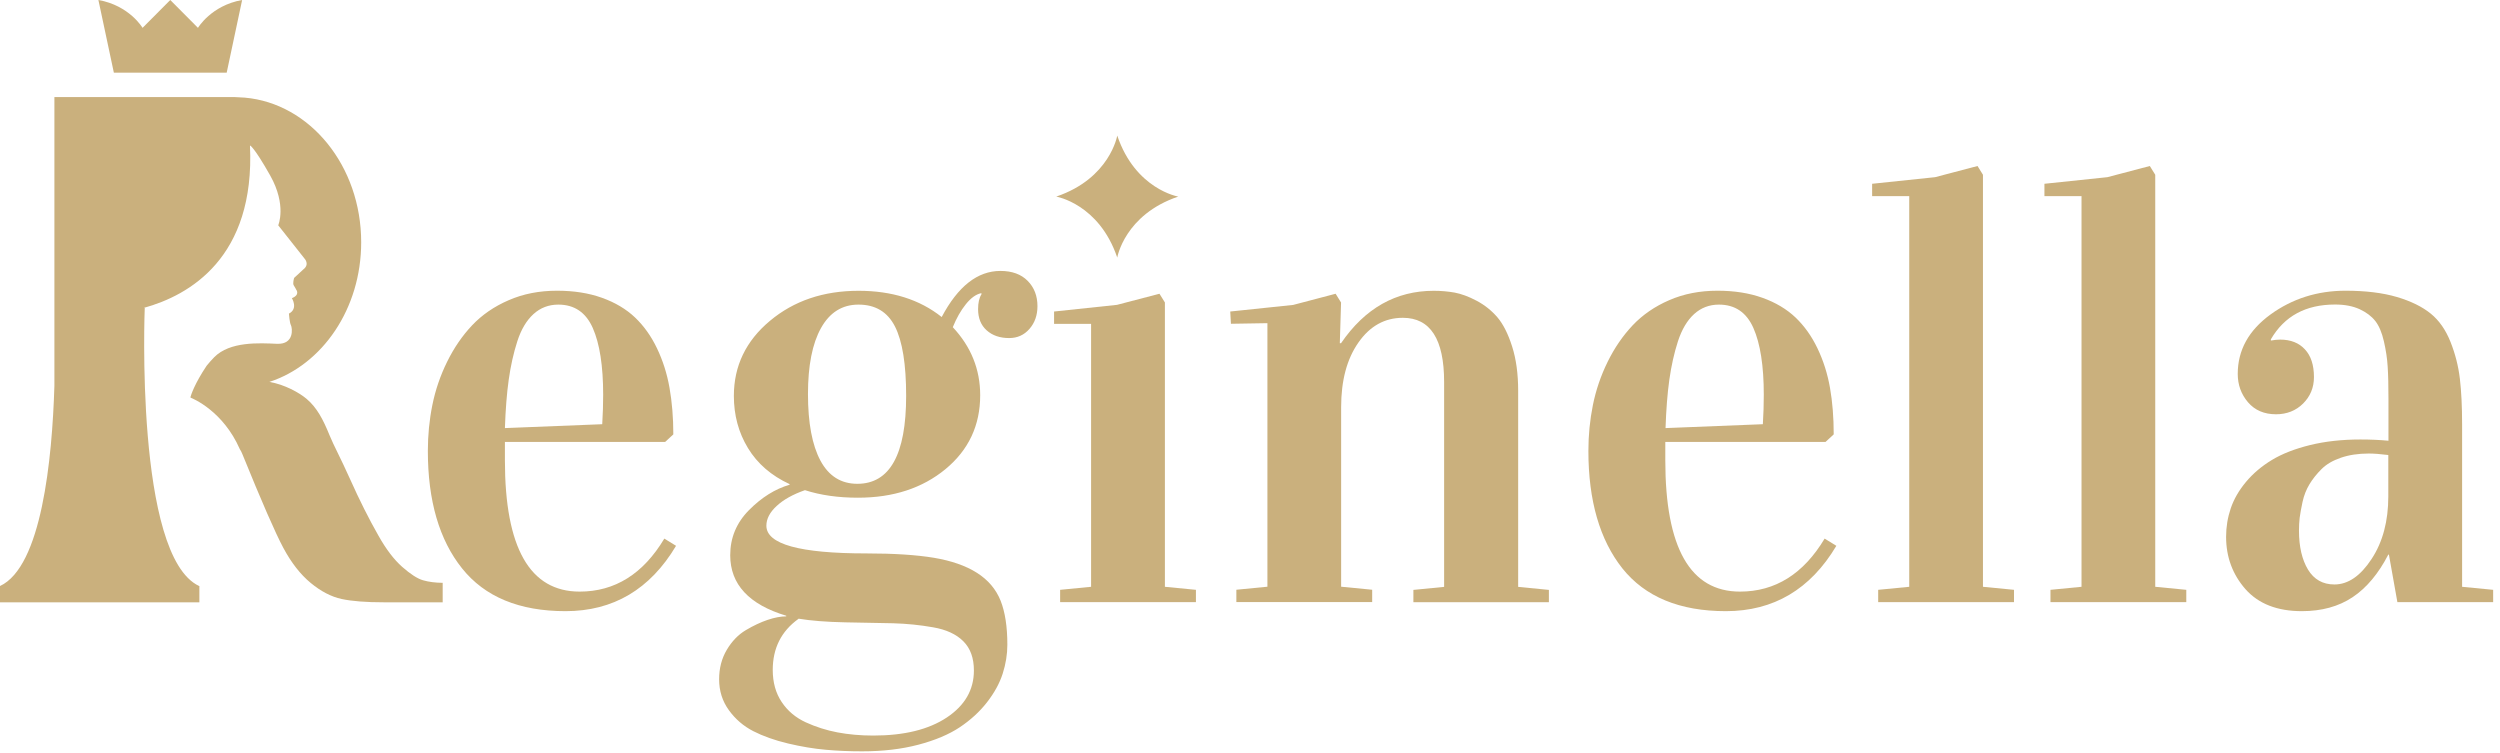
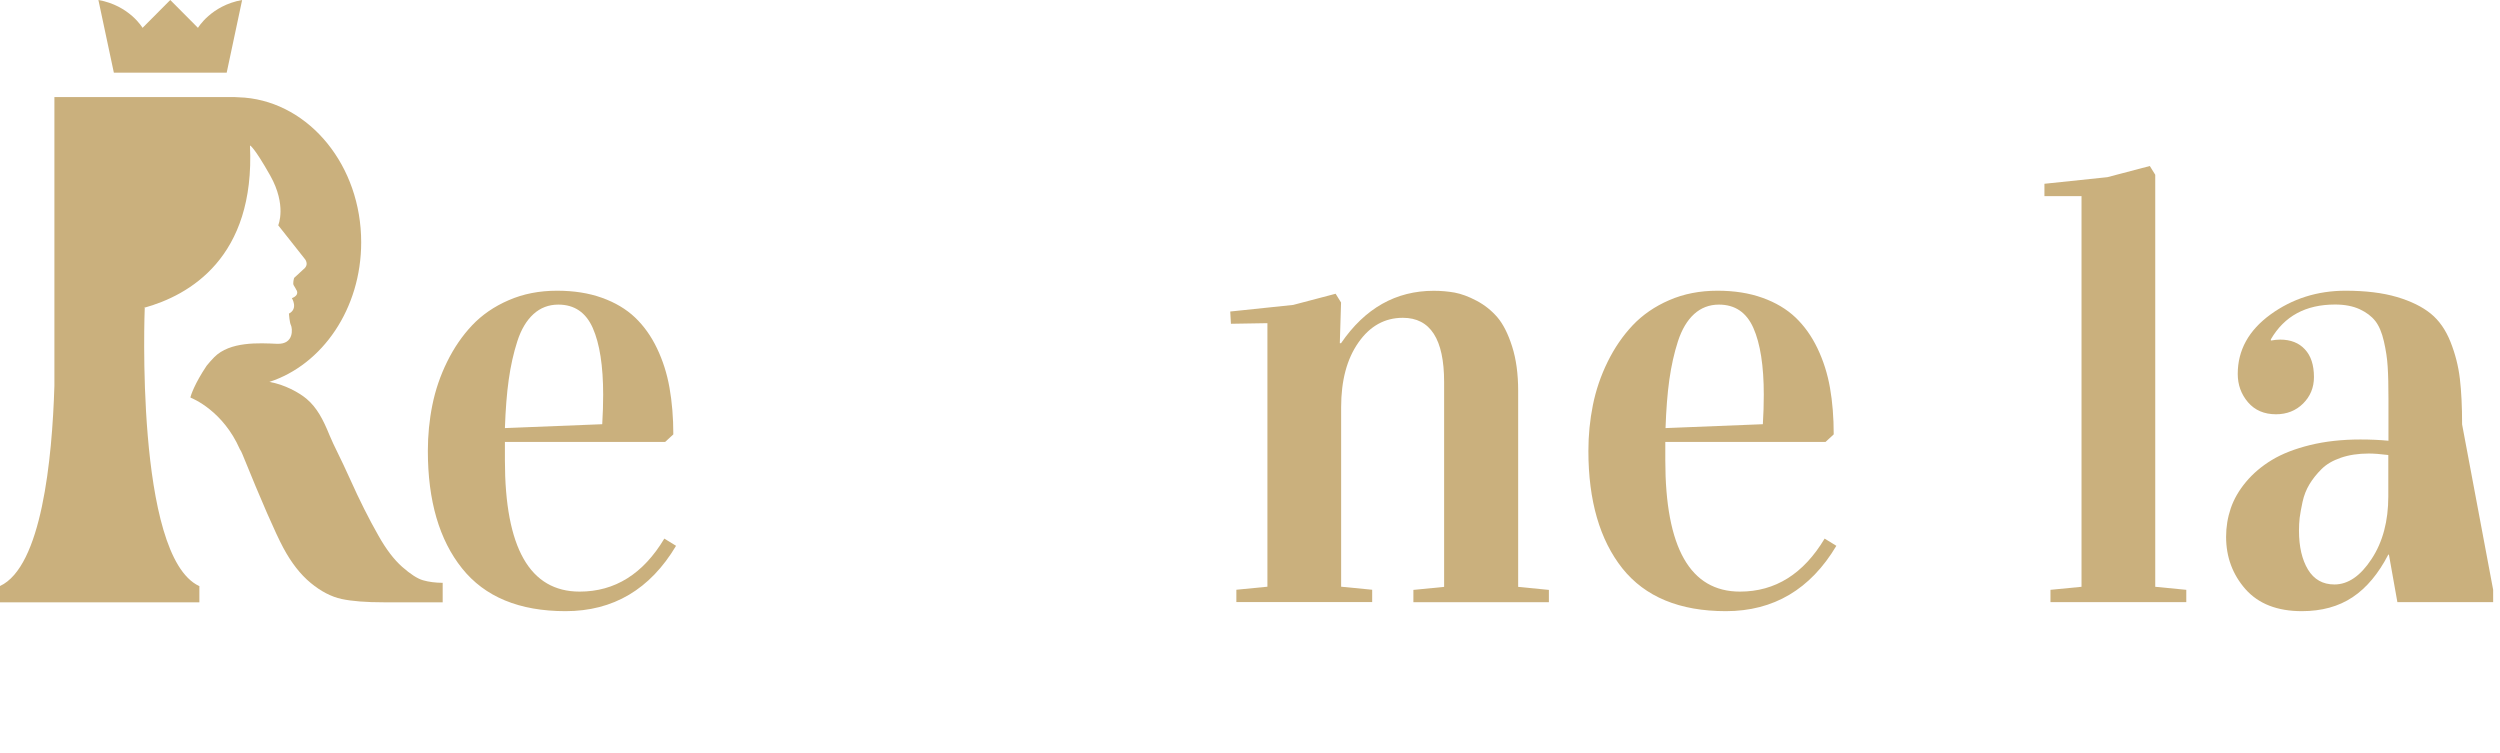
<svg xmlns="http://www.w3.org/2000/svg" width="196" height="59" viewBox="0 0 196 59" fill="none">
  <path d="M33.544 35.357C33.544 34.128 33.659 32.929 33.897 31.755C34.134 30.58 34.517 29.455 35.053 28.366C35.588 27.277 36.239 26.327 37.012 25.506C37.784 24.691 38.74 24.027 39.884 23.535C41.027 23.036 42.287 22.792 43.674 22.792C44.982 22.792 46.157 22.975 47.191 23.346C48.231 23.717 49.095 24.234 49.789 24.892C50.483 25.555 51.055 26.358 51.511 27.313C51.967 28.268 52.296 29.297 52.49 30.404C52.685 31.511 52.789 32.728 52.789 34.055L52.15 34.645H39.585V36.087C39.585 42.95 41.538 46.382 45.445 46.382C48.213 46.382 50.428 44.995 52.083 42.226L53.002 42.792C50.969 46.205 48.079 47.915 44.337 47.915C40.717 47.915 38.01 46.795 36.227 44.562C34.438 42.33 33.544 39.257 33.544 35.357ZM39.585 33.562L47.215 33.258C47.264 32.461 47.288 31.688 47.288 30.952C47.288 28.682 47.014 26.936 46.473 25.713C45.931 24.49 45.031 23.881 43.772 23.881C43.017 23.881 42.366 24.131 41.825 24.624C41.283 25.117 40.857 25.828 40.559 26.753C40.261 27.678 40.036 28.682 39.884 29.771C39.731 30.854 39.634 32.12 39.585 33.562Z" fill="#CAB07D" />
-   <path d="M56.379 53.257C56.379 52.393 56.579 51.62 56.981 50.945C57.382 50.27 57.881 49.752 58.478 49.4C59.074 49.047 59.646 48.779 60.187 48.596C60.729 48.414 61.216 48.323 61.642 48.323V48.274C58.715 47.392 57.249 45.81 57.249 43.528C57.249 42.159 57.741 40.979 58.727 39.987C59.713 38.995 60.772 38.332 61.903 38.004V37.955C60.473 37.292 59.384 36.355 58.642 35.132C57.9 33.915 57.535 32.546 57.535 31.037C57.535 28.694 58.478 26.729 60.358 25.159C62.238 23.583 64.556 22.798 67.312 22.798C69.922 22.798 72.101 23.48 73.829 24.855C75.106 22.445 76.64 21.241 78.435 21.241C79.347 21.241 80.059 21.502 80.57 22.02C81.081 22.537 81.337 23.2 81.337 24.003C81.337 24.709 81.13 25.305 80.71 25.786C80.29 26.267 79.761 26.504 79.116 26.504C78.392 26.504 77.808 26.303 77.358 25.901C76.907 25.5 76.682 24.946 76.682 24.234C76.682 23.748 76.767 23.358 76.944 23.078V22.981C76.536 23.06 76.129 23.346 75.727 23.845C75.325 24.344 74.985 24.946 74.699 25.652C76.129 27.179 76.847 28.956 76.847 30.988C76.847 33.349 75.94 35.278 74.133 36.774C72.32 38.271 70.032 39.02 67.264 39.02C65.718 39.02 64.337 38.825 63.108 38.429C62.165 38.758 61.422 39.172 60.887 39.671C60.352 40.163 60.084 40.681 60.084 41.216C60.084 42.664 62.694 43.388 67.927 43.388C70.081 43.388 71.845 43.504 73.214 43.729C74.583 43.96 75.709 44.349 76.591 44.909C77.473 45.469 78.088 46.199 78.447 47.094C78.8 47.988 78.976 49.138 78.976 50.544C78.976 51.298 78.854 52.052 78.611 52.813C78.368 53.568 77.96 54.316 77.382 55.058C76.81 55.794 76.092 56.452 75.246 57.017C74.394 57.583 73.311 58.039 71.997 58.386C70.683 58.733 69.217 58.904 67.592 58.904C66.619 58.904 65.669 58.867 64.745 58.782C63.826 58.703 62.834 58.538 61.782 58.289C60.729 58.039 59.816 57.711 59.056 57.322C58.289 56.926 57.656 56.385 57.145 55.679C56.634 54.973 56.379 54.17 56.379 53.257ZM60.583 52.521C60.583 53.495 60.814 54.334 61.282 55.034C61.745 55.733 62.378 56.263 63.169 56.628C63.966 56.993 64.793 57.255 65.657 57.419C66.521 57.583 67.458 57.668 68.468 57.668C70.89 57.668 72.813 57.194 74.23 56.251C75.648 55.308 76.354 54.079 76.354 52.57C76.354 51.59 76.08 50.83 75.526 50.276C74.973 49.722 74.182 49.357 73.153 49.181C72.125 48.998 71.079 48.895 70.026 48.864L66.248 48.791C64.781 48.761 63.57 48.663 62.609 48.505L62.585 48.53C61.252 49.491 60.583 50.823 60.583 52.521ZM63.345 30.891C63.345 33.166 63.674 34.907 64.325 36.117C64.976 37.328 65.943 37.93 67.215 37.93C69.764 37.93 71.042 35.63 71.042 31.037C71.042 28.56 70.75 26.747 70.166 25.597C69.582 24.453 68.633 23.881 67.306 23.881C66.028 23.881 65.049 24.496 64.367 25.719C63.686 26.936 63.345 28.664 63.345 30.891Z" fill="#CAB07D" />
-   <path d="M82.639 25.39V24.423L87.573 23.9L90.902 23.03L91.328 23.711V46.005L93.761 46.242V47.209H83.114V46.242L85.541 46.005V25.39H82.639Z" fill="#CAB07D" />
  <path d="M96.451 24.423L101.385 23.906L104.713 23.03L105.139 23.717L105.042 26.905H105.139C107.013 24.167 109.435 22.798 112.41 22.798C112.976 22.798 113.518 22.847 114.041 22.938C114.558 23.036 115.136 23.243 115.763 23.577C116.389 23.906 116.937 24.344 117.393 24.873C117.85 25.409 118.233 26.169 118.549 27.161C118.866 28.153 119.024 29.309 119.024 30.635V46.011L121.433 46.248V47.215H110.81V46.248L113.219 46.011V29.948C113.219 26.595 112.142 24.916 109.983 24.916C108.565 24.916 107.403 25.561 106.502 26.851C105.596 28.141 105.145 29.832 105.145 31.925V45.998L107.579 46.236V47.203H96.931V46.236L99.365 45.998V25.336L96.505 25.384L96.451 24.423Z" fill="#CAB07D" />
  <path d="M124.53 35.357C124.53 34.128 124.646 32.929 124.883 31.755C125.121 30.58 125.504 29.455 126.039 28.366C126.575 27.277 127.226 26.327 127.999 25.506C128.771 24.691 129.727 24.027 130.864 23.535C132.008 23.036 133.268 22.792 134.655 22.792C135.963 22.792 137.137 22.975 138.172 23.346C139.212 23.717 140.076 24.234 140.77 24.892C141.463 25.555 142.035 26.358 142.492 27.313C142.948 28.268 143.277 29.297 143.471 30.404C143.666 31.511 143.763 32.728 143.763 34.055L143.124 34.645H130.56V36.087C130.56 42.95 132.513 46.382 136.413 46.382C139.182 46.382 141.396 44.995 143.051 42.226L143.97 42.792C141.938 46.205 139.048 47.915 135.306 47.915C131.686 47.915 128.978 46.795 127.195 44.562C125.425 42.33 124.53 39.257 124.53 35.357ZM130.578 33.562L138.208 33.258C138.257 32.461 138.281 31.688 138.281 30.952C138.281 28.682 138.007 26.936 137.466 25.713C136.924 24.49 136.024 23.881 134.764 23.881C134.01 23.881 133.359 24.131 132.817 24.624C132.276 25.117 131.856 25.828 131.552 26.753C131.254 27.678 131.029 28.682 130.876 29.771C130.724 30.854 130.627 32.12 130.578 33.562Z" fill="#CAB07D" />
-   <path d="M146.775 15.375V14.408L151.71 13.891L155.038 13.015L155.464 13.702V46.005L157.898 46.242V47.209H147.25V46.242L149.684 46.005V15.375H146.775Z" fill="#CAB07D" />
  <path d="M160.283 15.375V14.408L165.217 13.891L168.545 13.015L168.971 13.702V46.005L171.405 46.242V47.209H160.757V46.242L163.191 46.005V15.375H160.283Z" fill="#CAB07D" />
-   <path d="M174.526 42.086C174.526 41.313 174.648 40.571 174.891 39.853C175.135 39.135 175.53 38.448 176.084 37.784C176.638 37.121 177.313 36.549 178.116 36.062C178.919 35.576 179.917 35.186 181.104 34.894C182.29 34.602 183.61 34.456 185.058 34.456C185.831 34.456 186.561 34.487 187.255 34.554V31.286C187.255 30.246 187.237 29.4 187.194 28.755C187.158 28.11 187.054 27.441 186.896 26.753C186.738 26.066 186.513 25.536 186.221 25.165C185.929 24.794 185.521 24.484 184.992 24.24C184.462 23.997 183.823 23.875 183.069 23.875C180.769 23.875 179.096 24.782 178.037 26.601V26.699C178.305 26.65 178.548 26.625 178.767 26.625C179.589 26.625 180.234 26.881 180.702 27.386C181.177 27.891 181.414 28.615 181.414 29.564C181.414 30.386 181.128 31.073 180.562 31.639C179.996 32.199 179.284 32.479 178.439 32.479C177.508 32.479 176.778 32.162 176.242 31.536C175.707 30.909 175.439 30.167 175.439 29.315C175.439 27.459 176.291 25.908 178.001 24.66C179.71 23.419 181.676 22.792 183.89 22.792C185.466 22.792 186.805 22.957 187.918 23.285C189.026 23.614 189.914 24.052 190.577 24.593C191.24 25.135 191.751 25.877 192.123 26.814C192.494 27.751 192.737 28.706 192.853 29.686C192.968 30.66 193.029 31.858 193.029 33.276V46.005L195.463 46.242V47.209H187.955L187.291 43.48H187.243C186.47 44.976 185.539 46.09 184.444 46.82C183.349 47.55 182.022 47.915 180.465 47.915C178.542 47.915 177.07 47.343 176.047 46.193C175.037 45.043 174.526 43.674 174.526 42.086ZM180.24 41.599C180.24 42.859 180.477 43.875 180.945 44.654C181.42 45.433 182.108 45.822 183.02 45.822C184.091 45.822 185.065 45.153 185.935 43.82C186.811 42.488 187.243 40.851 187.243 38.922V35.673C186.61 35.594 186.099 35.557 185.71 35.557C184.888 35.557 184.164 35.667 183.525 35.886C182.886 36.105 182.381 36.403 182.004 36.781C181.627 37.158 181.31 37.553 181.061 37.967C180.812 38.381 180.629 38.843 180.519 39.348C180.41 39.853 180.337 40.267 180.294 40.595C180.258 40.918 180.24 41.252 180.24 41.599Z" fill="#CAB07D" />
+   <path d="M174.526 42.086C174.526 41.313 174.648 40.571 174.891 39.853C175.135 39.135 175.53 38.448 176.084 37.784C176.638 37.121 177.313 36.549 178.116 36.062C178.919 35.576 179.917 35.186 181.104 34.894C182.29 34.602 183.61 34.456 185.058 34.456C185.831 34.456 186.561 34.487 187.255 34.554V31.286C187.255 30.246 187.237 29.4 187.194 28.755C187.158 28.11 187.054 27.441 186.896 26.753C186.738 26.066 186.513 25.536 186.221 25.165C185.929 24.794 185.521 24.484 184.992 24.24C184.462 23.997 183.823 23.875 183.069 23.875C180.769 23.875 179.096 24.782 178.037 26.601V26.699C178.305 26.65 178.548 26.625 178.767 26.625C179.589 26.625 180.234 26.881 180.702 27.386C181.177 27.891 181.414 28.615 181.414 29.564C181.414 30.386 181.128 31.073 180.562 31.639C179.996 32.199 179.284 32.479 178.439 32.479C177.508 32.479 176.778 32.162 176.242 31.536C175.707 30.909 175.439 30.167 175.439 29.315C175.439 27.459 176.291 25.908 178.001 24.66C179.71 23.419 181.676 22.792 183.89 22.792C185.466 22.792 186.805 22.957 187.918 23.285C189.026 23.614 189.914 24.052 190.577 24.593C191.24 25.135 191.751 25.877 192.123 26.814C192.494 27.751 192.737 28.706 192.853 29.686C192.968 30.66 193.029 31.858 193.029 33.276L195.463 46.242V47.209H187.955L187.291 43.48H187.243C186.47 44.976 185.539 46.09 184.444 46.82C183.349 47.55 182.022 47.915 180.465 47.915C178.542 47.915 177.07 47.343 176.047 46.193C175.037 45.043 174.526 43.674 174.526 42.086ZM180.24 41.599C180.24 42.859 180.477 43.875 180.945 44.654C181.42 45.433 182.108 45.822 183.02 45.822C184.091 45.822 185.065 45.153 185.935 43.82C186.811 42.488 187.243 40.851 187.243 38.922V35.673C186.61 35.594 186.099 35.557 185.71 35.557C184.888 35.557 184.164 35.667 183.525 35.886C182.886 36.105 182.381 36.403 182.004 36.781C181.627 37.158 181.31 37.553 181.061 37.967C180.812 38.381 180.629 38.843 180.519 39.348C180.41 39.853 180.337 40.267 180.294 40.595C180.258 40.918 180.24 41.252 180.24 41.599Z" fill="#CAB07D" />
  <path d="M15.521 2.184L13.349 0L11.177 2.184C11.177 2.184 10.149 0.432 7.715 0L8.926 5.695H13.349H17.773L18.983 0C16.55 0.432 15.521 2.184 15.521 2.184Z" fill="#CAB07D" />
  <path d="M33.166 45.493C32.722 45.366 32.181 45.013 31.53 44.441C30.885 43.869 30.264 43.054 29.674 42.001C28.938 40.711 28.189 39.226 27.441 37.553C26.692 35.88 26.181 34.967 25.835 34.122C25.336 32.892 24.849 31.956 24.034 31.268C23.462 30.787 22.312 30.142 21.119 29.942C25.275 28.591 28.317 24.204 28.317 18.996C28.317 13.002 24.295 8.104 19.19 7.654L18.43 7.612H4.265V7.66V9.212V10.289V12.832V24.678C4.265 24.678 4.265 24.685 4.265 24.691V30.246C4.089 36.02 3.261 44.429 0 45.944V47.221H15.631V45.944H15.613C10.556 43.589 11.348 24.143 11.348 24.143L11.281 24.137C14.852 23.151 20.012 20.2 19.598 11.408C19.598 11.408 19.866 11.427 21.186 13.763C22.5 16.105 21.813 17.663 21.813 17.663L23.875 20.273C23.875 20.273 24.307 20.724 23.778 21.125L23.06 21.788C23.06 21.788 22.926 22.227 23.03 22.372C23.139 22.537 23.218 22.701 23.218 22.701C23.218 22.701 23.559 23.109 22.884 23.377C22.884 23.377 23.401 24.204 22.652 24.587C22.652 24.587 22.701 25.305 22.811 25.5C22.92 25.713 23.09 27.015 21.715 26.954C20.334 26.893 18.028 26.753 16.793 28.007C16.592 28.214 16.392 28.439 16.203 28.67C15.242 30.106 14.974 30.976 14.931 31.134C14.937 31.146 14.937 31.165 14.943 31.177C15.132 31.25 17.487 32.223 18.801 35.211C18.874 35.326 18.941 35.442 18.996 35.588C20.511 39.318 21.581 41.77 22.208 42.944C22.835 44.118 23.553 45.037 24.356 45.7C25.159 46.364 25.968 46.783 26.778 46.96C27.593 47.136 28.7 47.221 30.106 47.221H34.706V45.694C34.115 45.688 33.611 45.621 33.166 45.493Z" fill="#CAB07D" />
-   <path d="M87.592 10.63C87.592 10.63 87.02 13.988 82.809 15.412C82.809 15.412 86.168 15.984 87.592 20.194C87.592 20.194 88.164 16.836 92.374 15.412C92.374 15.412 89.016 14.84 87.592 10.63Z" fill="#CAB07D" />
</svg>